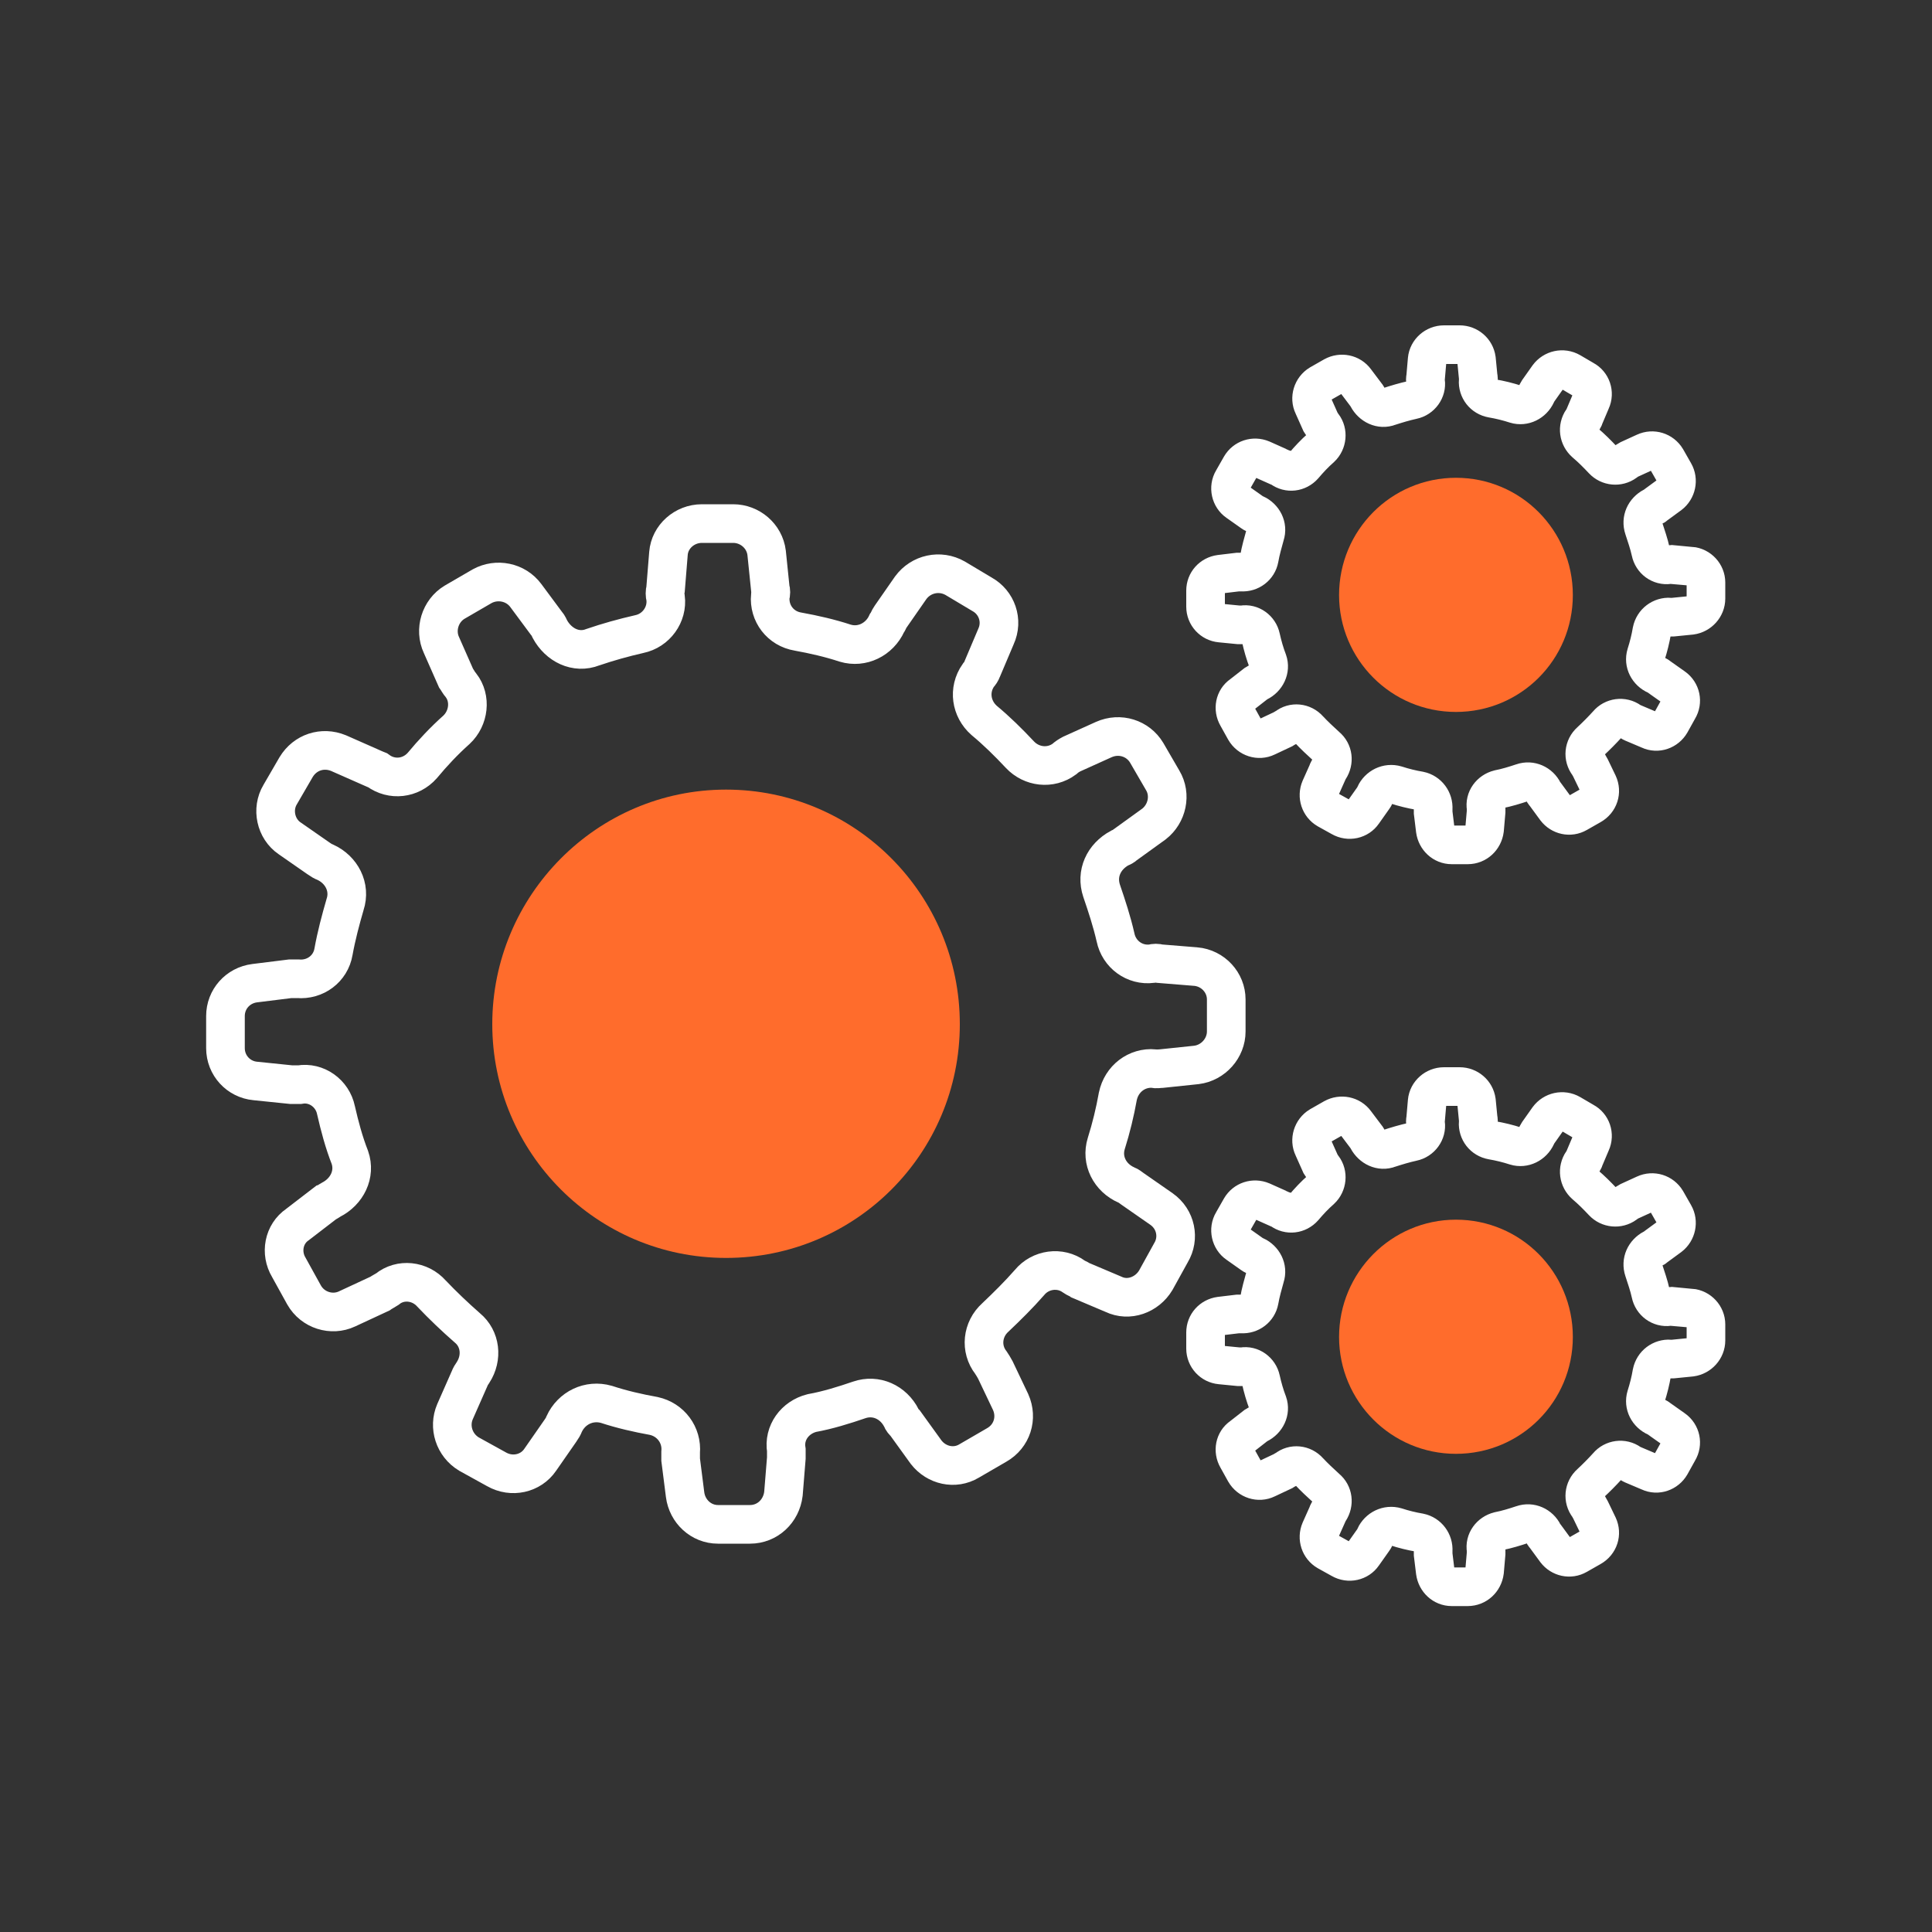
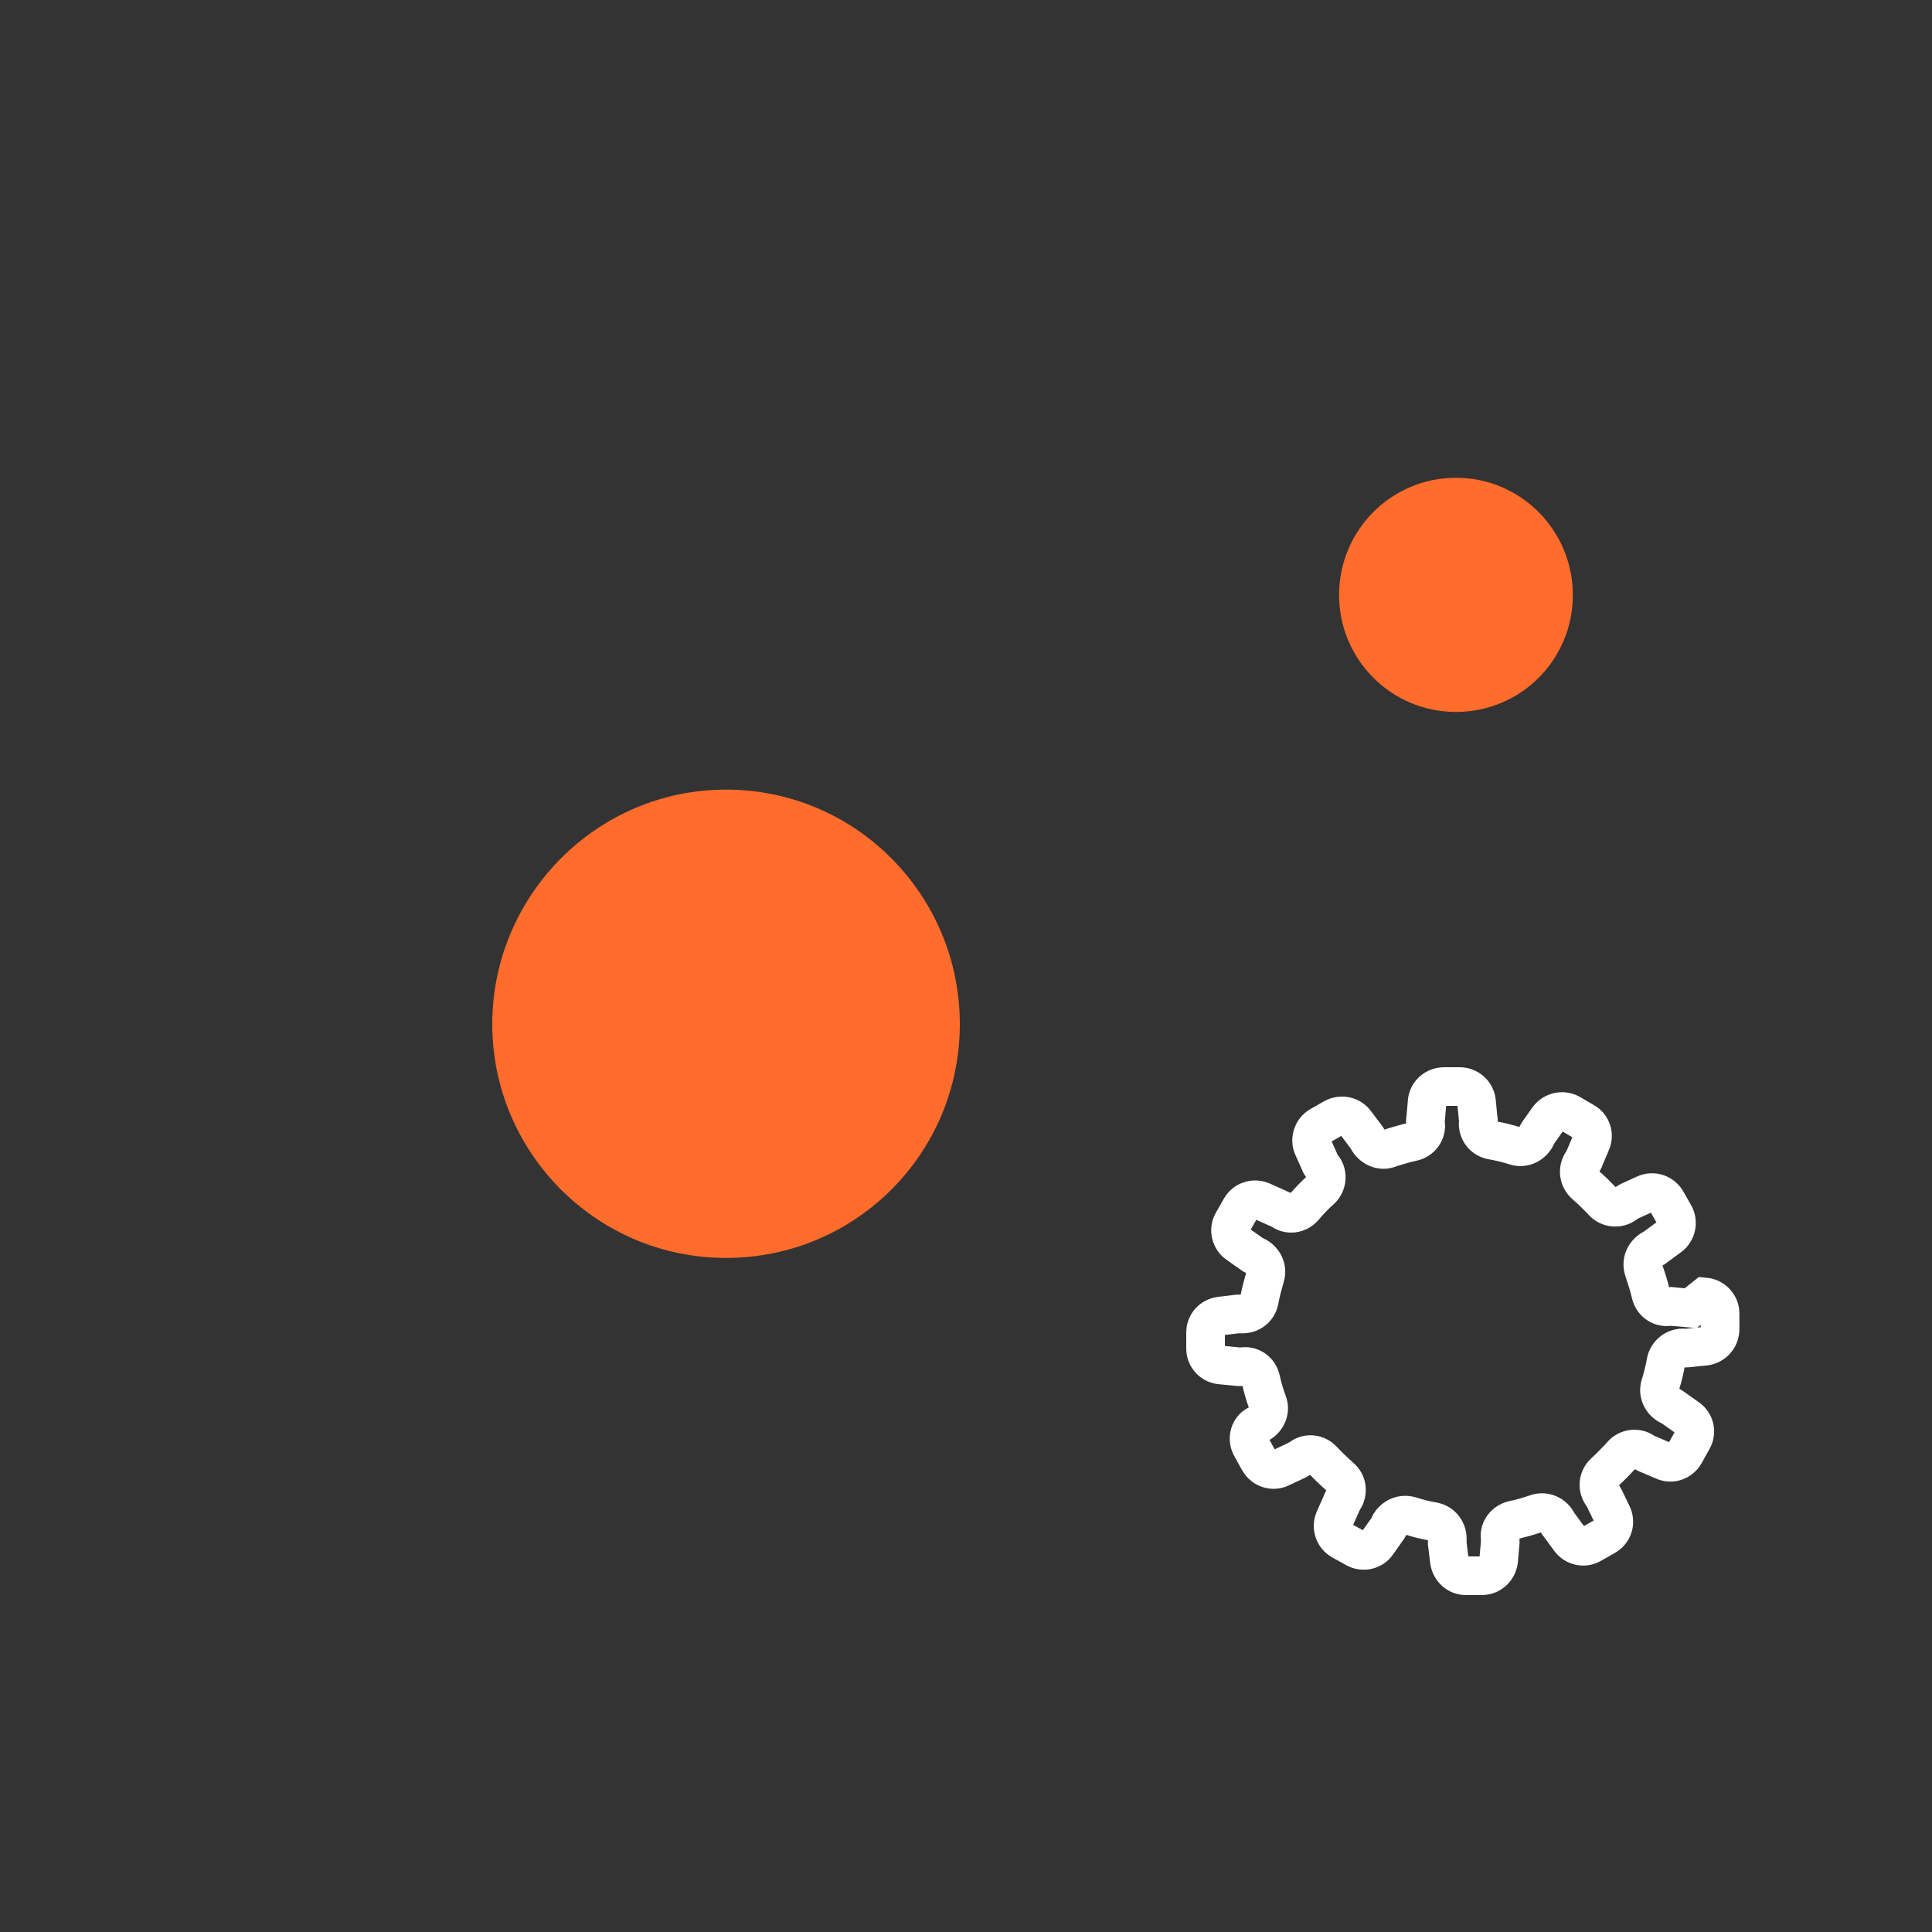
<svg xmlns="http://www.w3.org/2000/svg" id="advance-options" viewBox="0 0 100 100">
  <rect x="0" y="0" width="100" height="100" fill="#333333" stroke="none" />
-   <path d="m61.88,50.03l-1.85-.15c-.15-.04-.26-.04-.41,0-.9.11-1.7-.49-1.88-1.36-.19-.83-.45-1.62-.72-2.41-.3-.9.11-1.77.94-2.22.11-.04.19-.08.26-.15l1.51-1.09c.68-.53.9-1.51.45-2.26l-.83-1.43c-.45-.75-1.39-1.05-2.22-.68l-1.66.75c-.15.08-.26.15-.38.26-.72.53-1.7.41-2.3-.23-.6-.64-1.21-1.24-1.85-1.77-.68-.6-.83-1.58-.3-2.34.08-.08.15-.19.19-.3l.72-1.7c.38-.83.04-1.77-.72-2.19l-1.39-.83c-.79-.45-1.77-.23-2.3.49l-1.05,1.51c-.08.11-.11.23-.19.34-.38.83-1.28,1.28-2.15,1.02-.79-.26-1.62-.45-2.45-.6-.9-.15-1.51-.94-1.43-1.85.04-.11.04-.26,0-.38l-.19-1.85c-.11-.87-.87-1.51-1.73-1.51h-1.62c-.9,0-1.66.68-1.73,1.54l-.15,1.85c-.04.15-.04.3,0,.45.11.87-.49,1.7-1.36,1.88-.83.19-1.62.41-2.41.68-.87.34-1.77-.11-2.22-.94-.04-.08-.08-.19-.15-.26l-1.09-1.47c-.53-.72-1.51-.9-2.26-.49l-1.43.83c-.75.45-1.05,1.43-.68,2.22l.75,1.7c.08.11.15.26.26.38.53.68.41,1.7-.23,2.3-.64.57-1.24,1.21-1.77,1.85-.6.68-1.58.79-2.3.26-.11-.04-.23-.11-.34-.15l-1.7-.75c-.83-.34-1.73-.04-2.19.72l-.83,1.43c-.45.75-.23,1.77.49,2.26l1.51,1.05c.11.08.23.15.34.19.83.38,1.32,1.28,1.02,2.19-.23.79-.45,1.62-.6,2.45-.15.87-.94,1.47-1.85,1.39h-.38l-1.85.23c-.87.11-1.51.83-1.51,1.7v1.66c0,.9.68,1.62,1.54,1.7l1.85.19h.45c.87-.15,1.7.45,1.88,1.32.19.83.41,1.66.72,2.45.3.87-.15,1.77-.98,2.19-.08.04-.15.11-.26.15l-1.47,1.13c-.72.49-.9,1.47-.45,2.22l.79,1.43c.45.79,1.43,1.09,2.22.72l1.7-.79c.11-.08.26-.15.38-.23.68-.56,1.7-.45,2.3.23.57.6,1.21,1.21,1.85,1.77.68.56.79,1.54.3,2.3-.08.11-.15.23-.19.34l-.75,1.7c-.34.79-.04,1.73.72,2.19l1.43.79c.79.45,1.77.23,2.26-.49l1.05-1.51c.08-.11.15-.23.19-.34.38-.83,1.28-1.28,2.19-1.02.79.26,1.62.45,2.45.6.87.19,1.47.98,1.39,1.88v.38l.23,1.81c.11.87.83,1.54,1.7,1.54h1.66c.9,0,1.62-.68,1.73-1.58l.15-1.85v-.41c-.15-.9.45-1.7,1.32-1.92.83-.15,1.66-.41,2.45-.68.87-.3,1.77.11,2.19.94.04.11.11.19.19.26l1.09,1.51c.53.68,1.47.9,2.22.45l1.43-.83c.79-.45,1.09-1.39.72-2.22l-.79-1.66c-.08-.15-.15-.26-.23-.38-.56-.72-.45-1.73.23-2.34.6-.57,1.21-1.17,1.77-1.81.56-.68,1.58-.83,2.3-.3.11.08.23.11.34.19l1.7.72c.79.38,1.73.04,2.19-.72l.79-1.43c.45-.75.26-1.73-.49-2.26l-1.51-1.05c-.11-.08-.19-.15-.3-.19-.87-.38-1.32-1.28-1.05-2.15.26-.83.45-1.62.6-2.45.19-.9.98-1.51,1.88-1.43.11.04.23,0,.38,0l1.81-.19c.87-.11,1.54-.87,1.54-1.73v-1.66c0-.87-.68-1.62-1.58-1.7Z" fill="none" stroke="#fff" stroke-miterlimit="10" stroke-width="2" />
  <path d="m37.58,40.87c6.7,0,12.1,5.45,12.1,12.14s-5.4,12.1-12.1,12.1-12.1-5.45-12.1-12.1,5.4-12.14,12.1-12.14Z" fill="#ff6c2c" />
-   <path d="m87.51,29.31l-.92-.08c-.08-.02-.13-.02-.21,0-.45.06-.85-.24-.94-.68-.09-.41-.23-.81-.36-1.21-.15-.45.06-.89.47-1.11.06-.02.09-.04.13-.08l.75-.55c.34-.26.45-.75.23-1.13l-.41-.72c-.23-.38-.7-.53-1.11-.34l-.83.38c-.08.04-.13.08-.19.13-.36.26-.85.21-1.15-.11-.3-.32-.6-.62-.92-.89-.34-.3-.41-.79-.15-1.17.04-.04.08-.09.09-.15l.36-.85c.19-.41.02-.89-.36-1.09l-.7-.41c-.4-.23-.89-.11-1.15.24l-.53.75c-.04.06-.06.11-.09.17-.19.41-.64.64-1.07.51-.4-.13-.81-.23-1.22-.3-.45-.08-.75-.47-.72-.92.02-.06.02-.13,0-.19l-.09-.92c-.06-.43-.43-.75-.87-.75h-.81c-.45,0-.83.34-.87.77l-.08.92c-.02.08-.02.15,0,.23.06.43-.24.85-.68.94-.41.09-.81.21-1.21.34-.43.17-.89-.06-1.11-.47-.02-.04-.04-.09-.08-.13l-.55-.73c-.26-.36-.75-.45-1.13-.24l-.72.41c-.38.23-.53.72-.34,1.11l.38.85c.04.06.08.13.13.19.26.34.21.85-.11,1.15-.32.28-.62.6-.89.92-.3.34-.79.4-1.15.13-.06-.02-.11-.06-.17-.08l-.85-.38c-.41-.17-.87-.02-1.09.36l-.41.72c-.23.38-.11.89.24,1.13l.75.53c.06.04.11.08.17.09.41.19.66.64.51,1.09-.11.4-.23.81-.3,1.22-.08.43-.47.73-.92.7h-.19l-.92.11c-.43.06-.75.41-.75.85v.83c0,.45.34.81.77.85l.92.09h.23c.43-.08.85.23.94.66.09.41.21.83.36,1.22.15.43-.08.89-.49,1.09-.04.02-.08.06-.13.08l-.73.57c-.36.24-.45.73-.23,1.11l.4.72c.23.4.72.55,1.11.36l.85-.4c.06-.04.13-.08.19-.11.34-.28.85-.23,1.15.11.28.3.6.6.92.89.34.28.4.77.15,1.15-.04.06-.08.11-.09.17l-.38.85c-.17.4-.02.87.36,1.09l.72.4c.4.23.89.11,1.13-.24l.53-.75c.04-.06.08-.11.09-.17.19-.41.64-.64,1.09-.51.4.13.81.23,1.22.3.43.09.73.49.7.94v.19l.11.9c.06.43.41.77.85.77h.83c.45,0,.81-.34.87-.79l.08-.92v-.21c-.08-.45.23-.85.66-.96.41-.08.83-.21,1.22-.34.43-.15.89.06,1.09.47.02.06.06.09.09.13l.55.75c.26.34.73.45,1.11.23l.72-.41c.4-.23.55-.7.36-1.11l-.4-.83c-.04-.08-.08-.13-.11-.19-.28-.36-.23-.87.11-1.17.3-.28.6-.58.89-.9.28-.34.79-.41,1.15-.15.06.04.11.06.17.09l.85.36c.4.19.87.02,1.09-.36l.4-.72c.23-.38.13-.87-.24-1.13l-.75-.53c-.06-.04-.09-.08-.15-.09-.43-.19-.66-.64-.53-1.07.13-.41.23-.81.3-1.22.09-.45.49-.75.94-.72.06.02.11,0,.19,0l.9-.09c.43-.06.77-.43.77-.87v-.83c0-.43-.34-.81-.79-.85Z" fill="none" stroke="#fff" stroke-miterlimit="10" stroke-width="2" />
  <path d="m69.31,30.8c0-3.35,2.7-6.07,6.05-6.07s6.05,2.72,6.05,6.07-2.7,6.05-6.05,6.05-6.05-2.72-6.05-6.05Z" fill="#ff6c2c" />
-   <path d="m87.51,67.71l-.92-.08c-.08-.02-.13-.02-.21,0-.45.06-.85-.24-.94-.68-.09-.41-.23-.81-.36-1.21-.15-.45.06-.89.47-1.11.06-.02.09-.04.13-.08l.75-.55c.34-.26.45-.75.23-1.13l-.41-.72c-.23-.38-.7-.53-1.11-.34l-.83.38c-.08.04-.13.08-.19.13-.36.26-.85.21-1.15-.11-.3-.32-.6-.62-.92-.89-.34-.3-.41-.79-.15-1.17.04-.04.08-.09.09-.15l.36-.85c.19-.41.02-.89-.36-1.09l-.7-.41c-.4-.23-.89-.11-1.15.24l-.53.75c-.04.06-.06.11-.09.17-.19.41-.64.64-1.07.51-.4-.13-.81-.23-1.22-.3-.45-.08-.75-.47-.72-.92.02-.06.02-.13,0-.19l-.09-.92c-.06-.43-.43-.75-.87-.75h-.81c-.45,0-.83.34-.87.77l-.08.92c-.02.08-.02.15,0,.23.06.43-.24.85-.68.94-.41.09-.81.21-1.21.34-.43.17-.89-.06-1.11-.47-.02-.04-.04-.09-.08-.13l-.55-.73c-.26-.36-.75-.45-1.13-.24l-.72.41c-.38.23-.53.72-.34,1.11l.38.85c.04.06.08.13.13.19.26.34.21.85-.11,1.15-.32.28-.62.6-.89.92-.3.34-.79.4-1.15.13-.06-.02-.11-.06-.17-.08l-.85-.38c-.41-.17-.87-.02-1.09.36l-.41.72c-.23.38-.11.89.24,1.13l.75.53c.06.04.11.08.17.09.41.19.66.64.51,1.09-.11.4-.23.81-.3,1.22-.08.43-.47.73-.92.7h-.19l-.92.11c-.43.06-.75.41-.75.85v.83c0,.45.34.81.77.85l.92.09h.23c.43-.08.85.23.94.66.09.41.21.83.36,1.22.15.43-.08.89-.49,1.09-.04.02-.08.06-.13.08l-.73.57c-.36.24-.45.73-.23,1.11l.4.72c.23.4.72.55,1.11.36l.85-.4c.06-.04.13-.08.19-.11.34-.28.85-.23,1.15.11.28.3.6.6.92.89.34.28.4.77.15,1.15-.04.06-.08.11-.09.17l-.38.85c-.17.4-.02.87.36,1.09l.72.4c.4.23.89.11,1.13-.24l.53-.75c.04-.06.08-.11.09-.17.19-.41.64-.64,1.09-.51.4.13.81.23,1.22.3.43.09.73.49.7.94v.19l.11.9c.06.43.41.77.85.77h.83c.45,0,.81-.34.87-.79l.08-.92v-.21c-.08-.45.23-.85.66-.96.41-.08.83-.21,1.22-.34.43-.15.89.06,1.09.47.02.06.06.09.09.13l.55.75c.26.34.73.45,1.11.23l.72-.41c.4-.23.55-.7.36-1.11l-.4-.83c-.04-.08-.08-.13-.11-.19-.28-.36-.23-.87.11-1.17.3-.28.6-.58.89-.9.28-.34.79-.41,1.15-.15.06.04.11.06.17.09l.85.36c.4.19.87.02,1.09-.36l.4-.72c.23-.38.13-.87-.24-1.13l-.75-.53c-.06-.04-.09-.08-.15-.09-.43-.19-.66-.64-.53-1.07.13-.41.23-.81.3-1.22.09-.45.49-.75.94-.72.06.02.11,0,.19,0l.9-.09c.43-.06.77-.43.77-.87v-.83c0-.43-.34-.81-.79-.85Z" fill="none" stroke="#fff" stroke-miterlimit="10" stroke-width="2" />
-   <path d="m75.36,63.13c3.35,0,6.05,2.72,6.05,6.07s-2.7,6.05-6.05,6.05-6.05-2.72-6.05-6.05,2.7-6.07,6.05-6.07Z" fill="#ff6c2c" />
+   <path d="m87.51,67.71l-.92-.08c-.08-.02-.13-.02-.21,0-.45.06-.85-.24-.94-.68-.09-.41-.23-.81-.36-1.21-.15-.45.06-.89.47-1.11.06-.02.09-.04.13-.08l.75-.55c.34-.26.45-.75.23-1.13l-.41-.72c-.23-.38-.7-.53-1.11-.34l-.83.38c-.08.04-.13.08-.19.13-.36.26-.85.21-1.15-.11-.3-.32-.6-.62-.92-.89-.34-.3-.41-.79-.15-1.17.04-.04.08-.09.09-.15l.36-.85c.19-.41.02-.89-.36-1.09l-.7-.41c-.4-.23-.89-.11-1.15.24l-.53.75c-.04.06-.06.11-.09.17-.19.41-.64.64-1.07.51-.4-.13-.81-.23-1.22-.3-.45-.08-.75-.47-.72-.92.02-.06.02-.13,0-.19l-.09-.92c-.06-.43-.43-.75-.87-.75h-.81c-.45,0-.83.34-.87.77l-.08.92c-.02.08-.02.15,0,.23.06.43-.24.85-.68.94-.41.09-.81.21-1.21.34-.43.17-.89-.06-1.11-.47-.02-.04-.04-.09-.08-.13l-.55-.73c-.26-.36-.75-.45-1.13-.24l-.72.41c-.38.23-.53.72-.34,1.11l.38.85c.04.06.08.13.13.19.26.34.21.85-.11,1.15-.32.28-.62.6-.89.92-.3.34-.79.4-1.15.13-.06-.02-.11-.06-.17-.08l-.85-.38c-.41-.17-.87-.02-1.09.36l-.41.72c-.23.38-.11.89.24,1.13l.75.53c.06.04.11.08.17.09.41.19.66.64.51,1.09-.11.4-.23.81-.3,1.22-.08.43-.47.73-.92.7h-.19l-.92.11c-.43.06-.75.41-.75.85v.83c0,.45.34.81.77.85l.92.09h.23c.43-.08.85.23.94.66.09.41.21.83.36,1.22.15.43-.08.89-.49,1.09-.04.02-.08.06-.13.08c-.36.24-.45.73-.23,1.11l.4.72c.23.4.72.55,1.11.36l.85-.4c.06-.04.13-.08.19-.11.34-.28.85-.23,1.15.11.28.3.6.6.92.89.34.28.4.77.15,1.15-.04.06-.08.11-.09.17l-.38.85c-.17.4-.02.87.36,1.09l.72.4c.4.23.89.11,1.13-.24l.53-.75c.04-.06.08-.11.09-.17.19-.41.64-.64,1.09-.51.4.13.81.23,1.22.3.43.09.73.49.7.94v.19l.11.9c.06.43.41.77.85.77h.83c.45,0,.81-.34.87-.79l.08-.92v-.21c-.08-.45.23-.85.66-.96.41-.08.83-.21,1.22-.34.43-.15.89.06,1.09.47.02.06.06.09.09.13l.55.75c.26.34.73.45,1.11.23l.72-.41c.4-.23.55-.7.36-1.11l-.4-.83c-.04-.08-.08-.13-.11-.19-.28-.36-.23-.87.11-1.17.3-.28.6-.58.89-.9.28-.34.79-.41,1.15-.15.06.04.11.06.17.09l.85.36c.4.19.87.02,1.09-.36l.4-.72c.23-.38.13-.87-.24-1.13l-.75-.53c-.06-.04-.09-.08-.15-.09-.43-.19-.66-.64-.53-1.07.13-.41.23-.81.3-1.22.09-.45.49-.75.94-.72.06.02.11,0,.19,0l.9-.09c.43-.06.77-.43.77-.87v-.83c0-.43-.34-.81-.79-.85Z" fill="none" stroke="#fff" stroke-miterlimit="10" stroke-width="2" />
</svg>